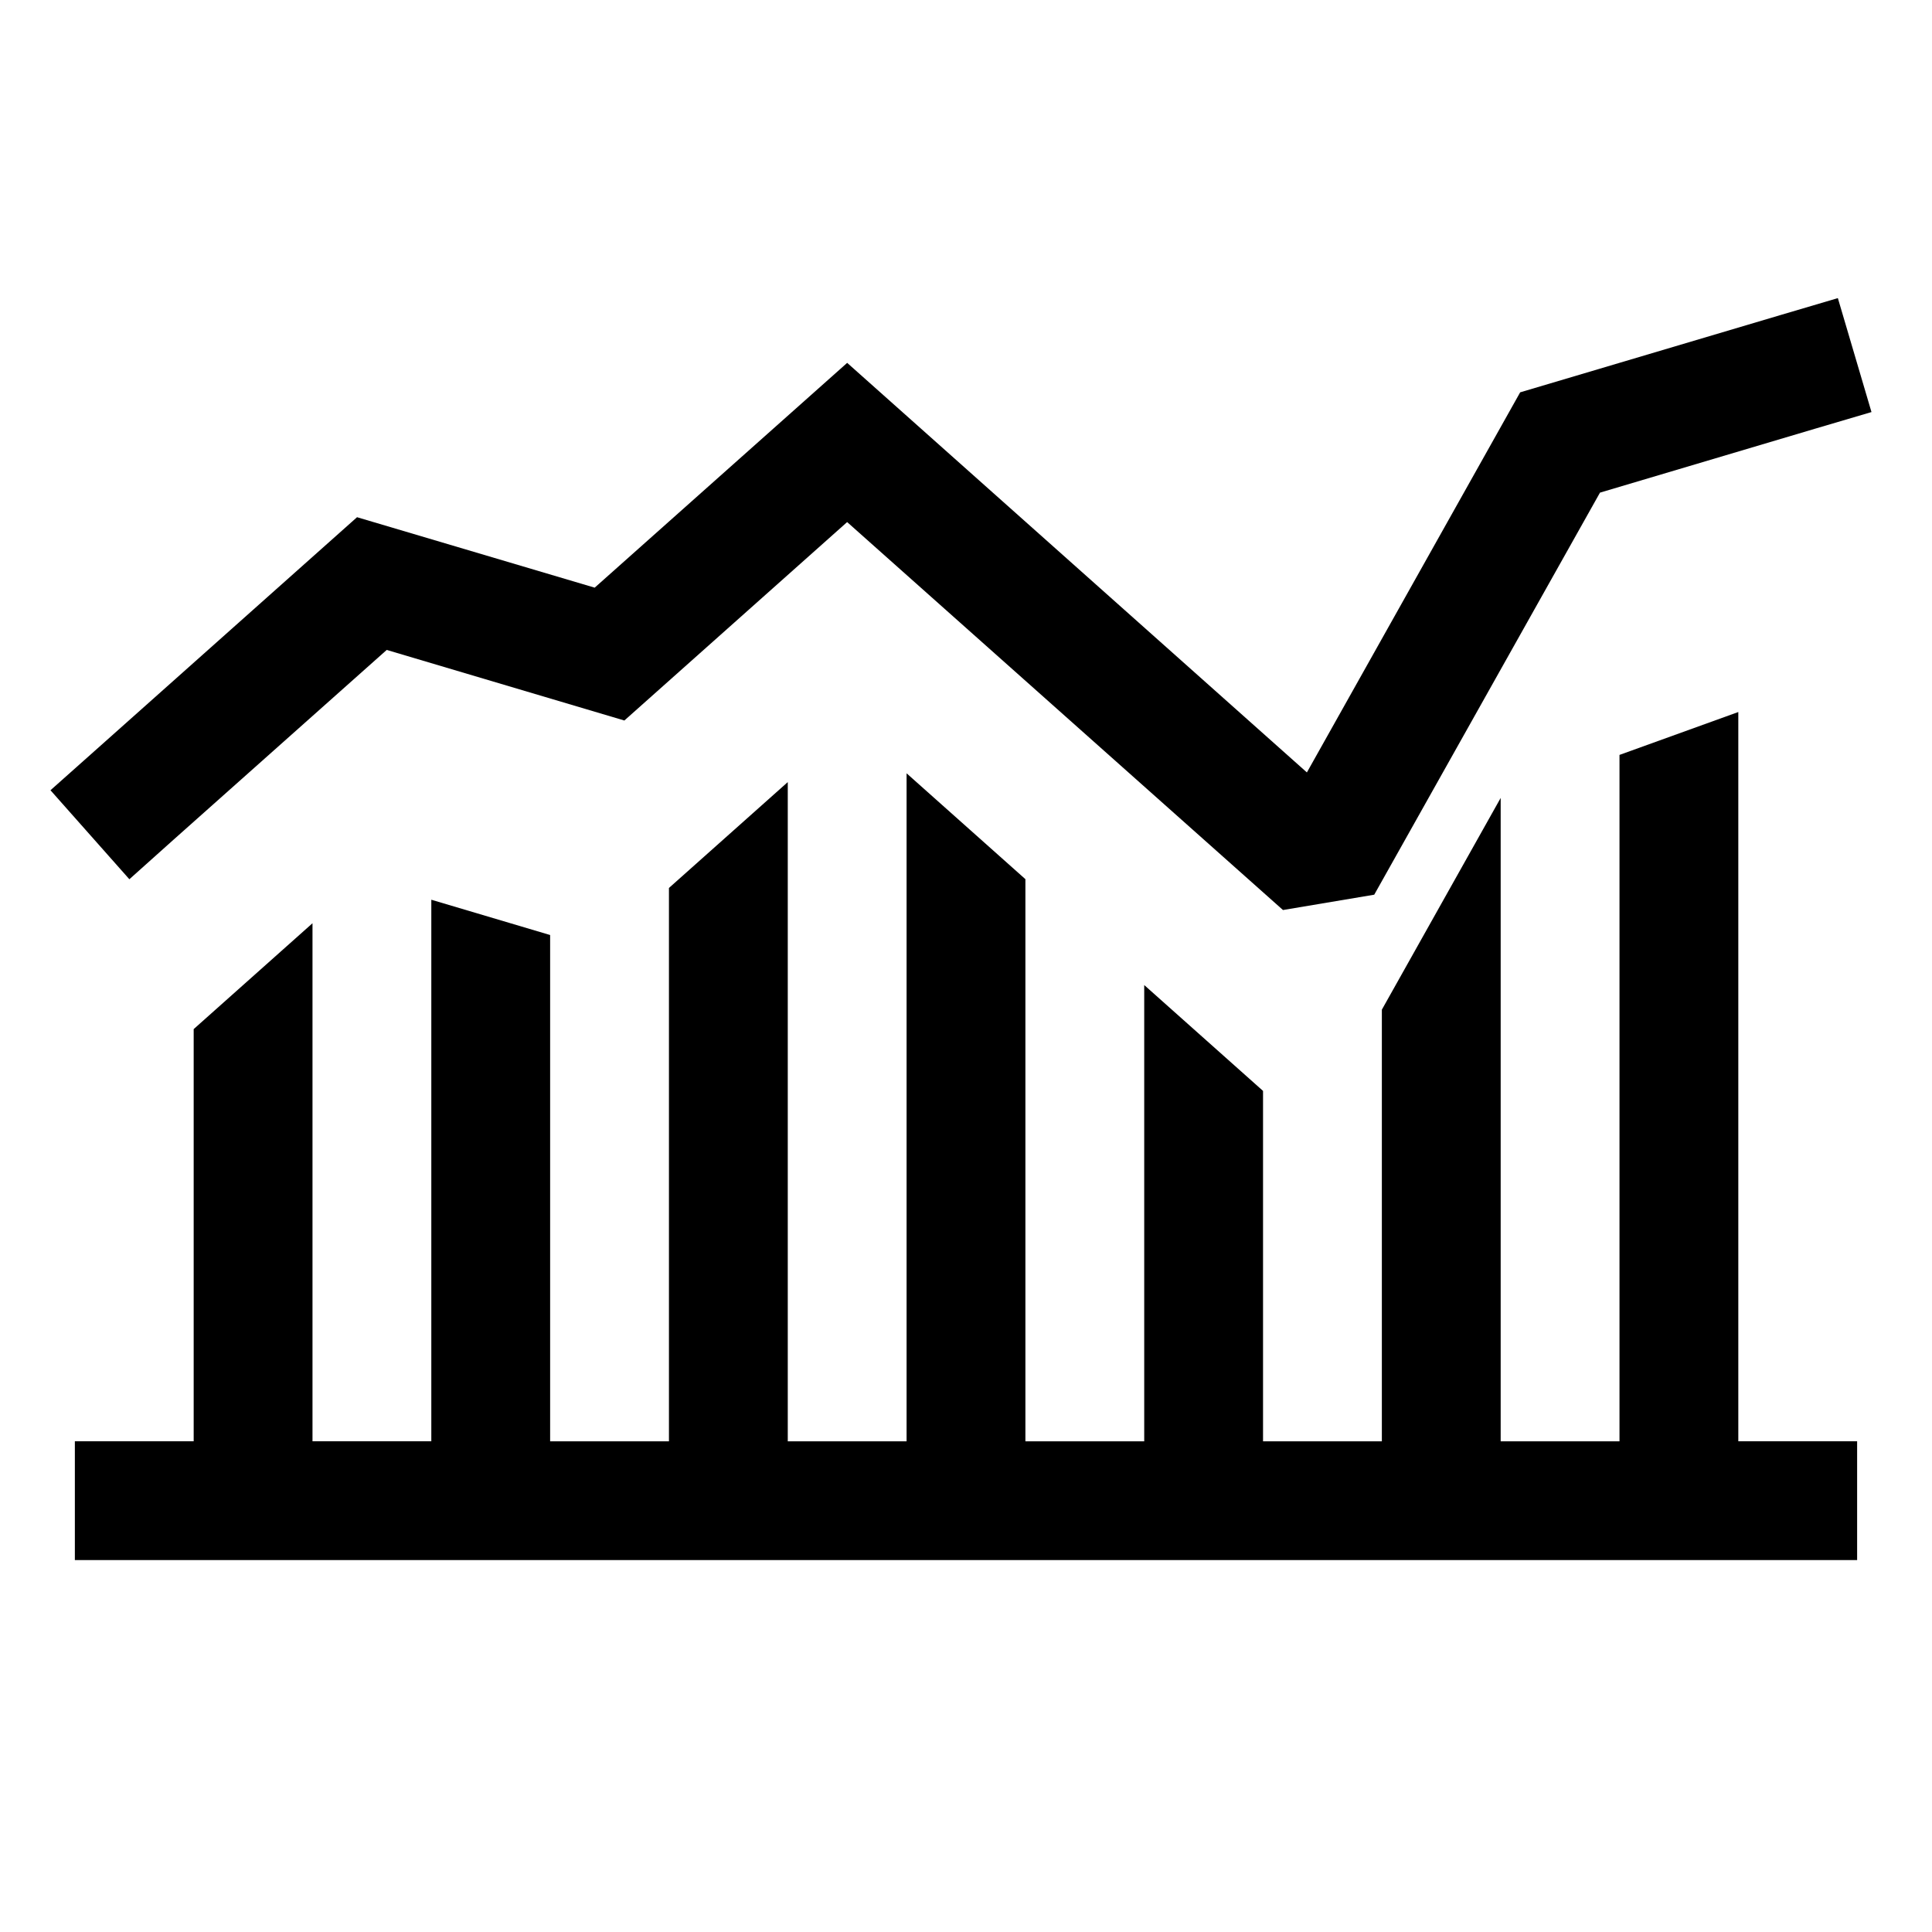
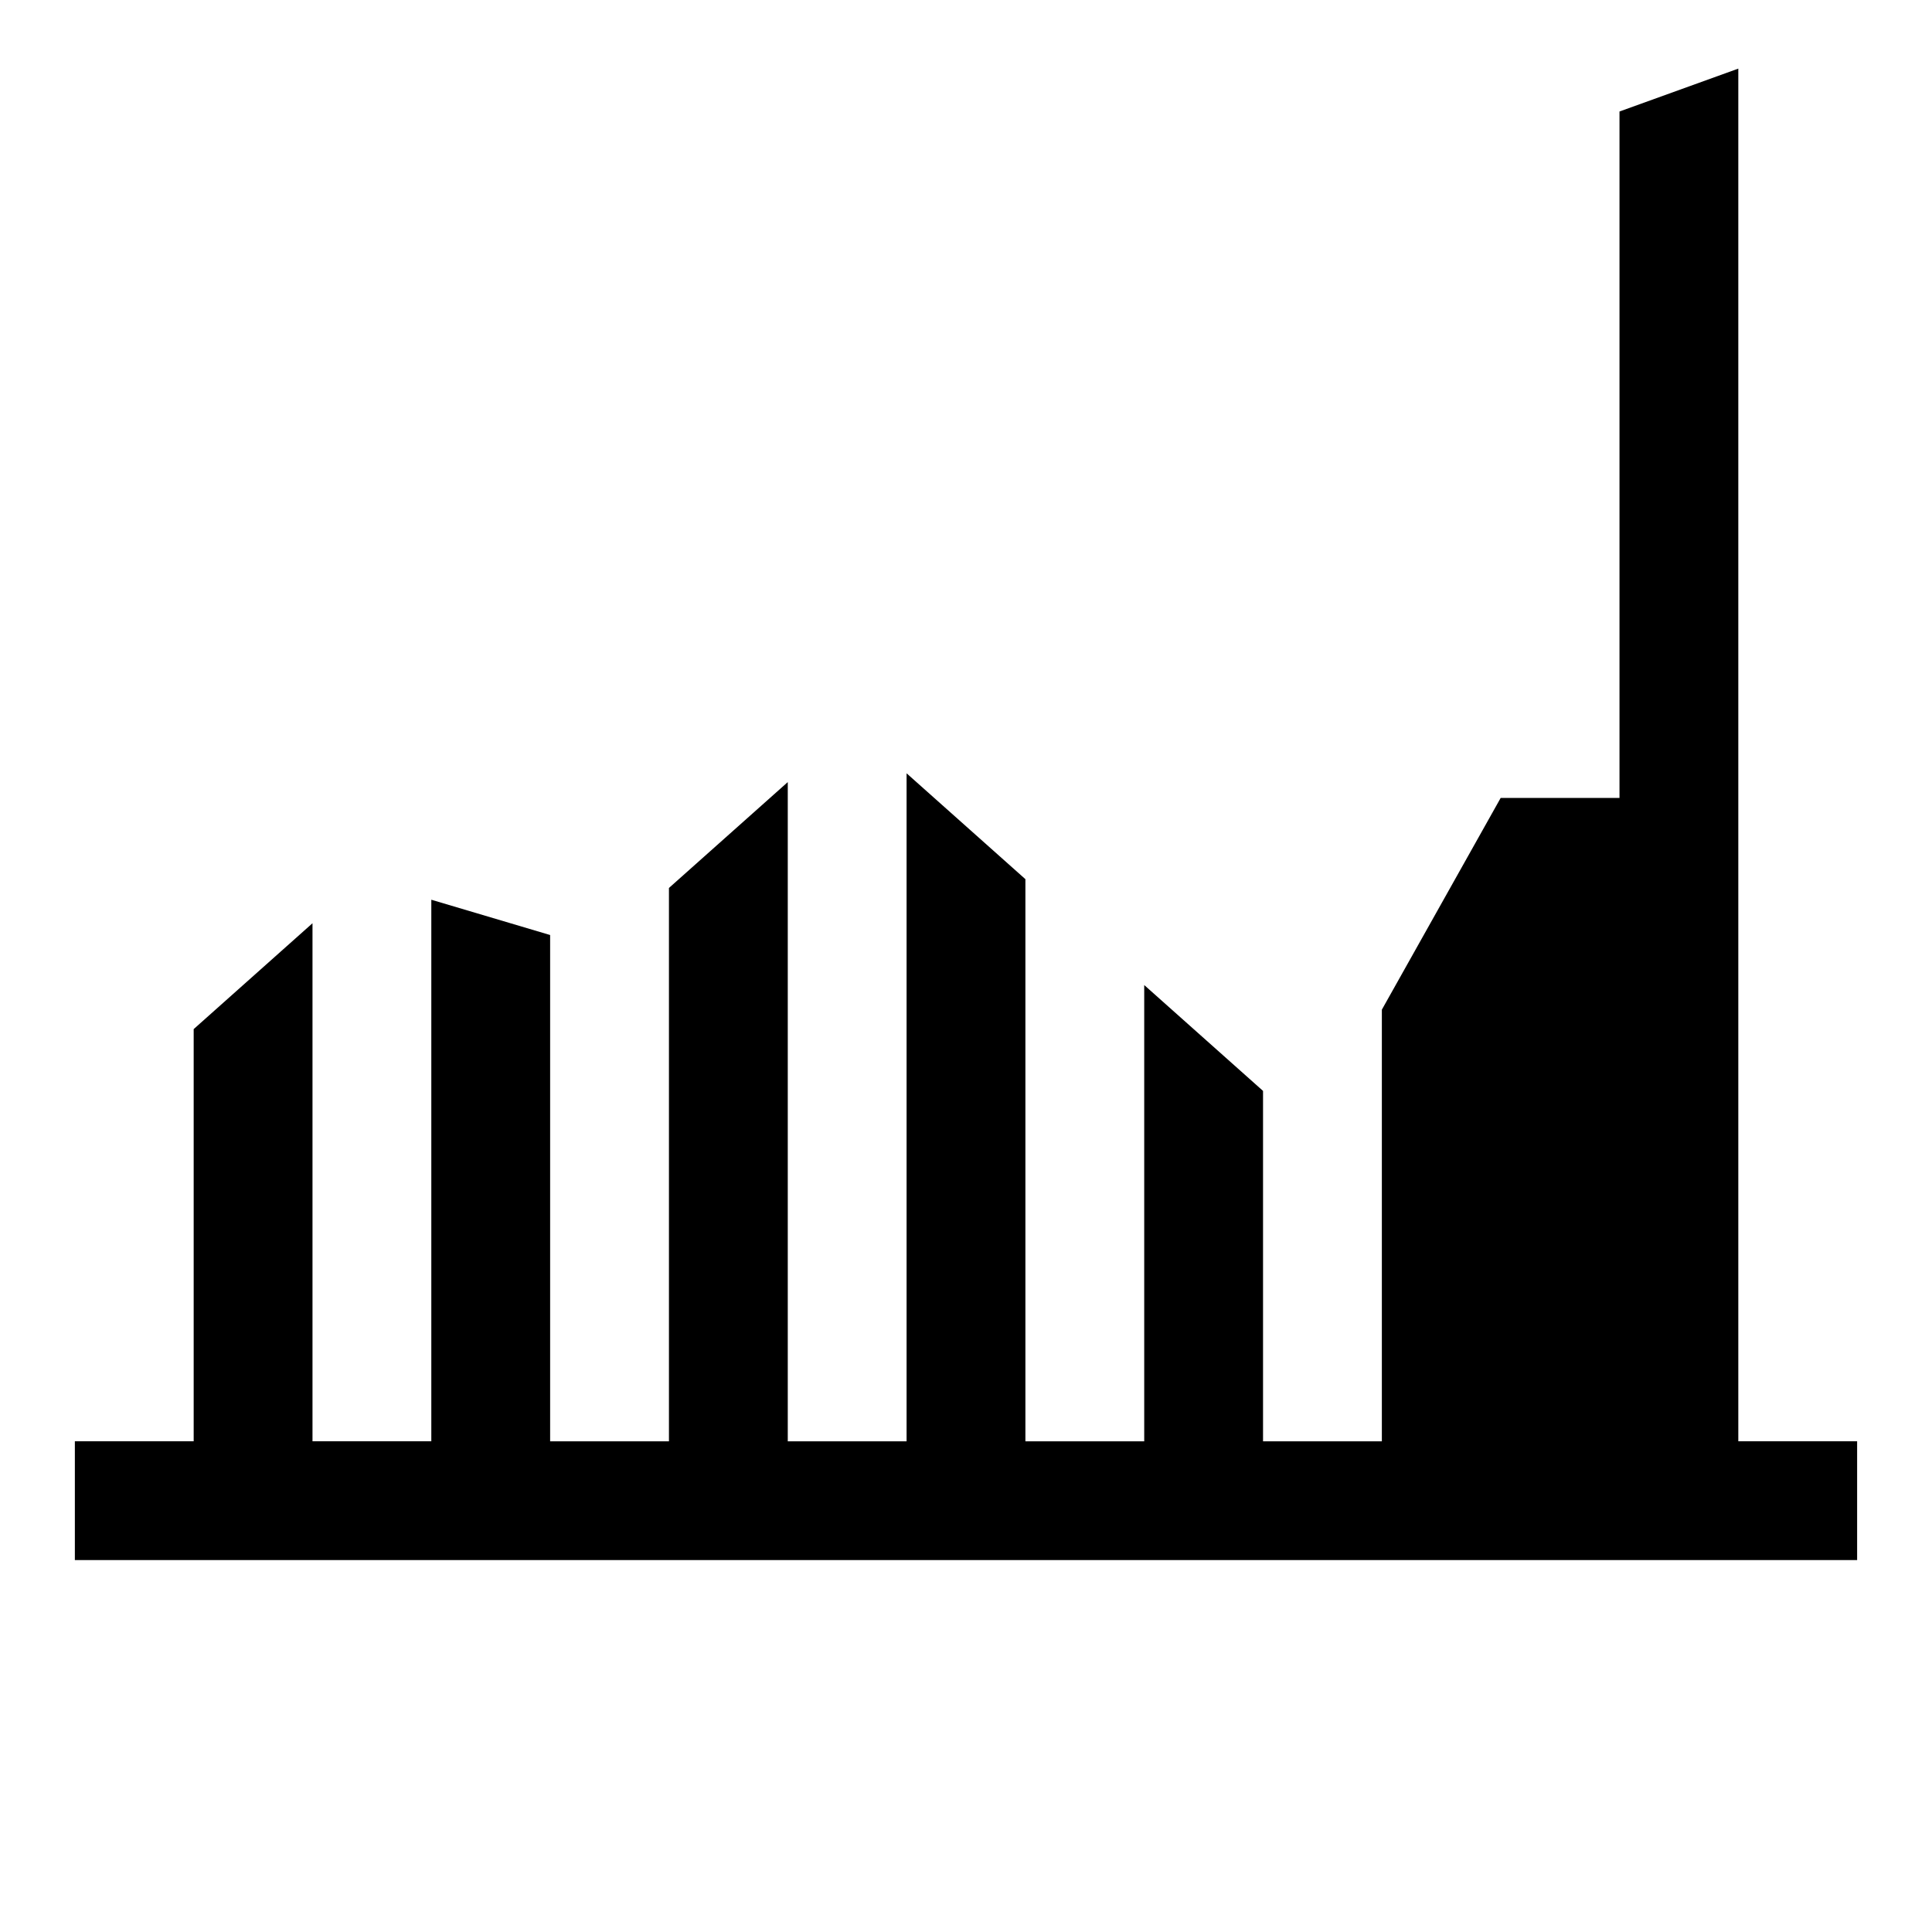
<svg xmlns="http://www.w3.org/2000/svg" fill="#000000" width="800px" height="800px" version="1.1" viewBox="144 144 512 512">
  <g>
-     <path d="m604.67 332.68v193.27h31.488v31.488h-472.32v-112.66 81.176h31.488v-109.23l31.488-28.055v137.29h31.488v-143.52l31.488 9.352v134.17h31.488v-146.64l31.488-28.055v174.7h31.488v-177.03l31.488 28.055v148.97h31.488v-120.91l31.488 28.055v92.859h31.488v-114.39l31.488-56.113v170.51h31.488v-181.91l31.488-11.367z" fill-rule="evenodd" />
-     <path d="m631.06 223-15.145 4.473-69.055 20.5-56.52 100.73-121.83-108.54-66.914 59.574-62.977-18.672-69.496 61.906-11.746 10.453 20.906 23.586 11.746-10.516 56.457-50.254 62.977 18.703 59.039-52.586 115.5 102.81 24.184-4.062 59.828-106.55 56.898-16.91 15.051-4.441-8.91-30.195z" />
+     <path d="m604.67 332.68v193.27h31.488v31.488h-472.32v-112.66 81.176h31.488v-109.23l31.488-28.055v137.29h31.488v-143.52l31.488 9.352v134.17h31.488v-146.64l31.488-28.055v174.7h31.488v-177.03l31.488 28.055v148.97h31.488v-120.91l31.488 28.055v92.859h31.488v-114.39l31.488-56.113h31.488v-181.91l31.488-11.367z" fill-rule="evenodd" />
  </g>
</svg>